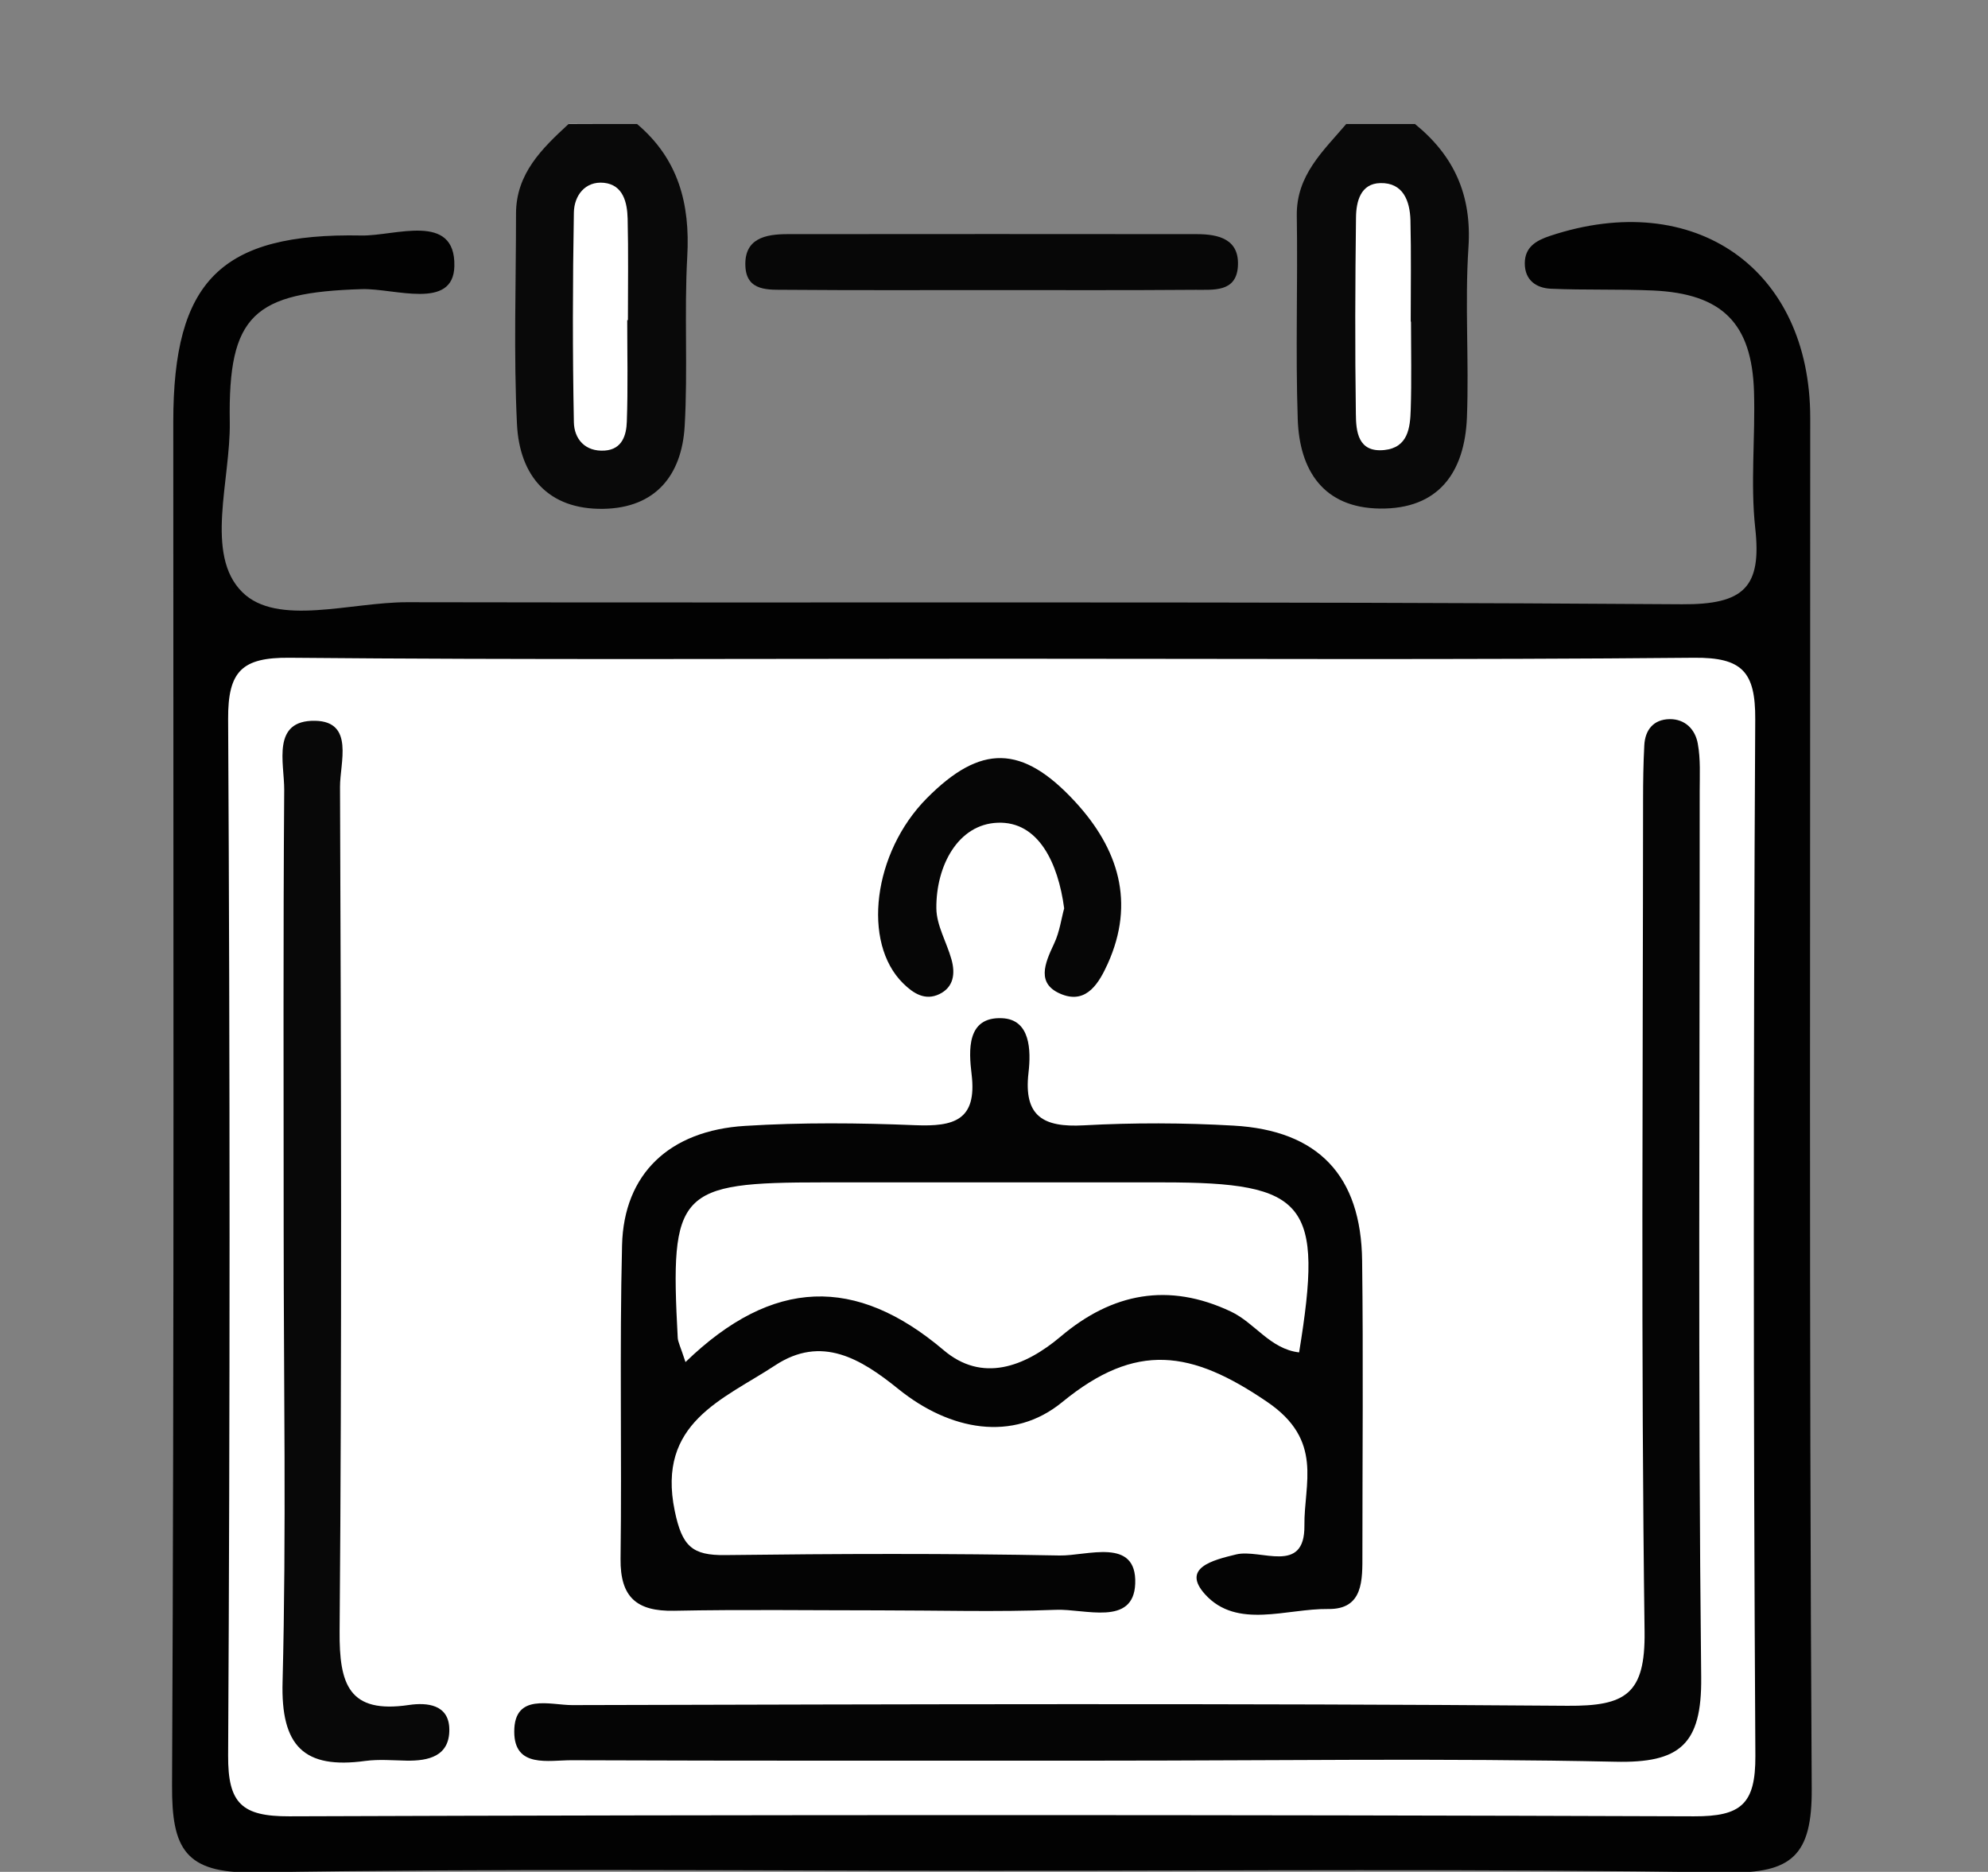
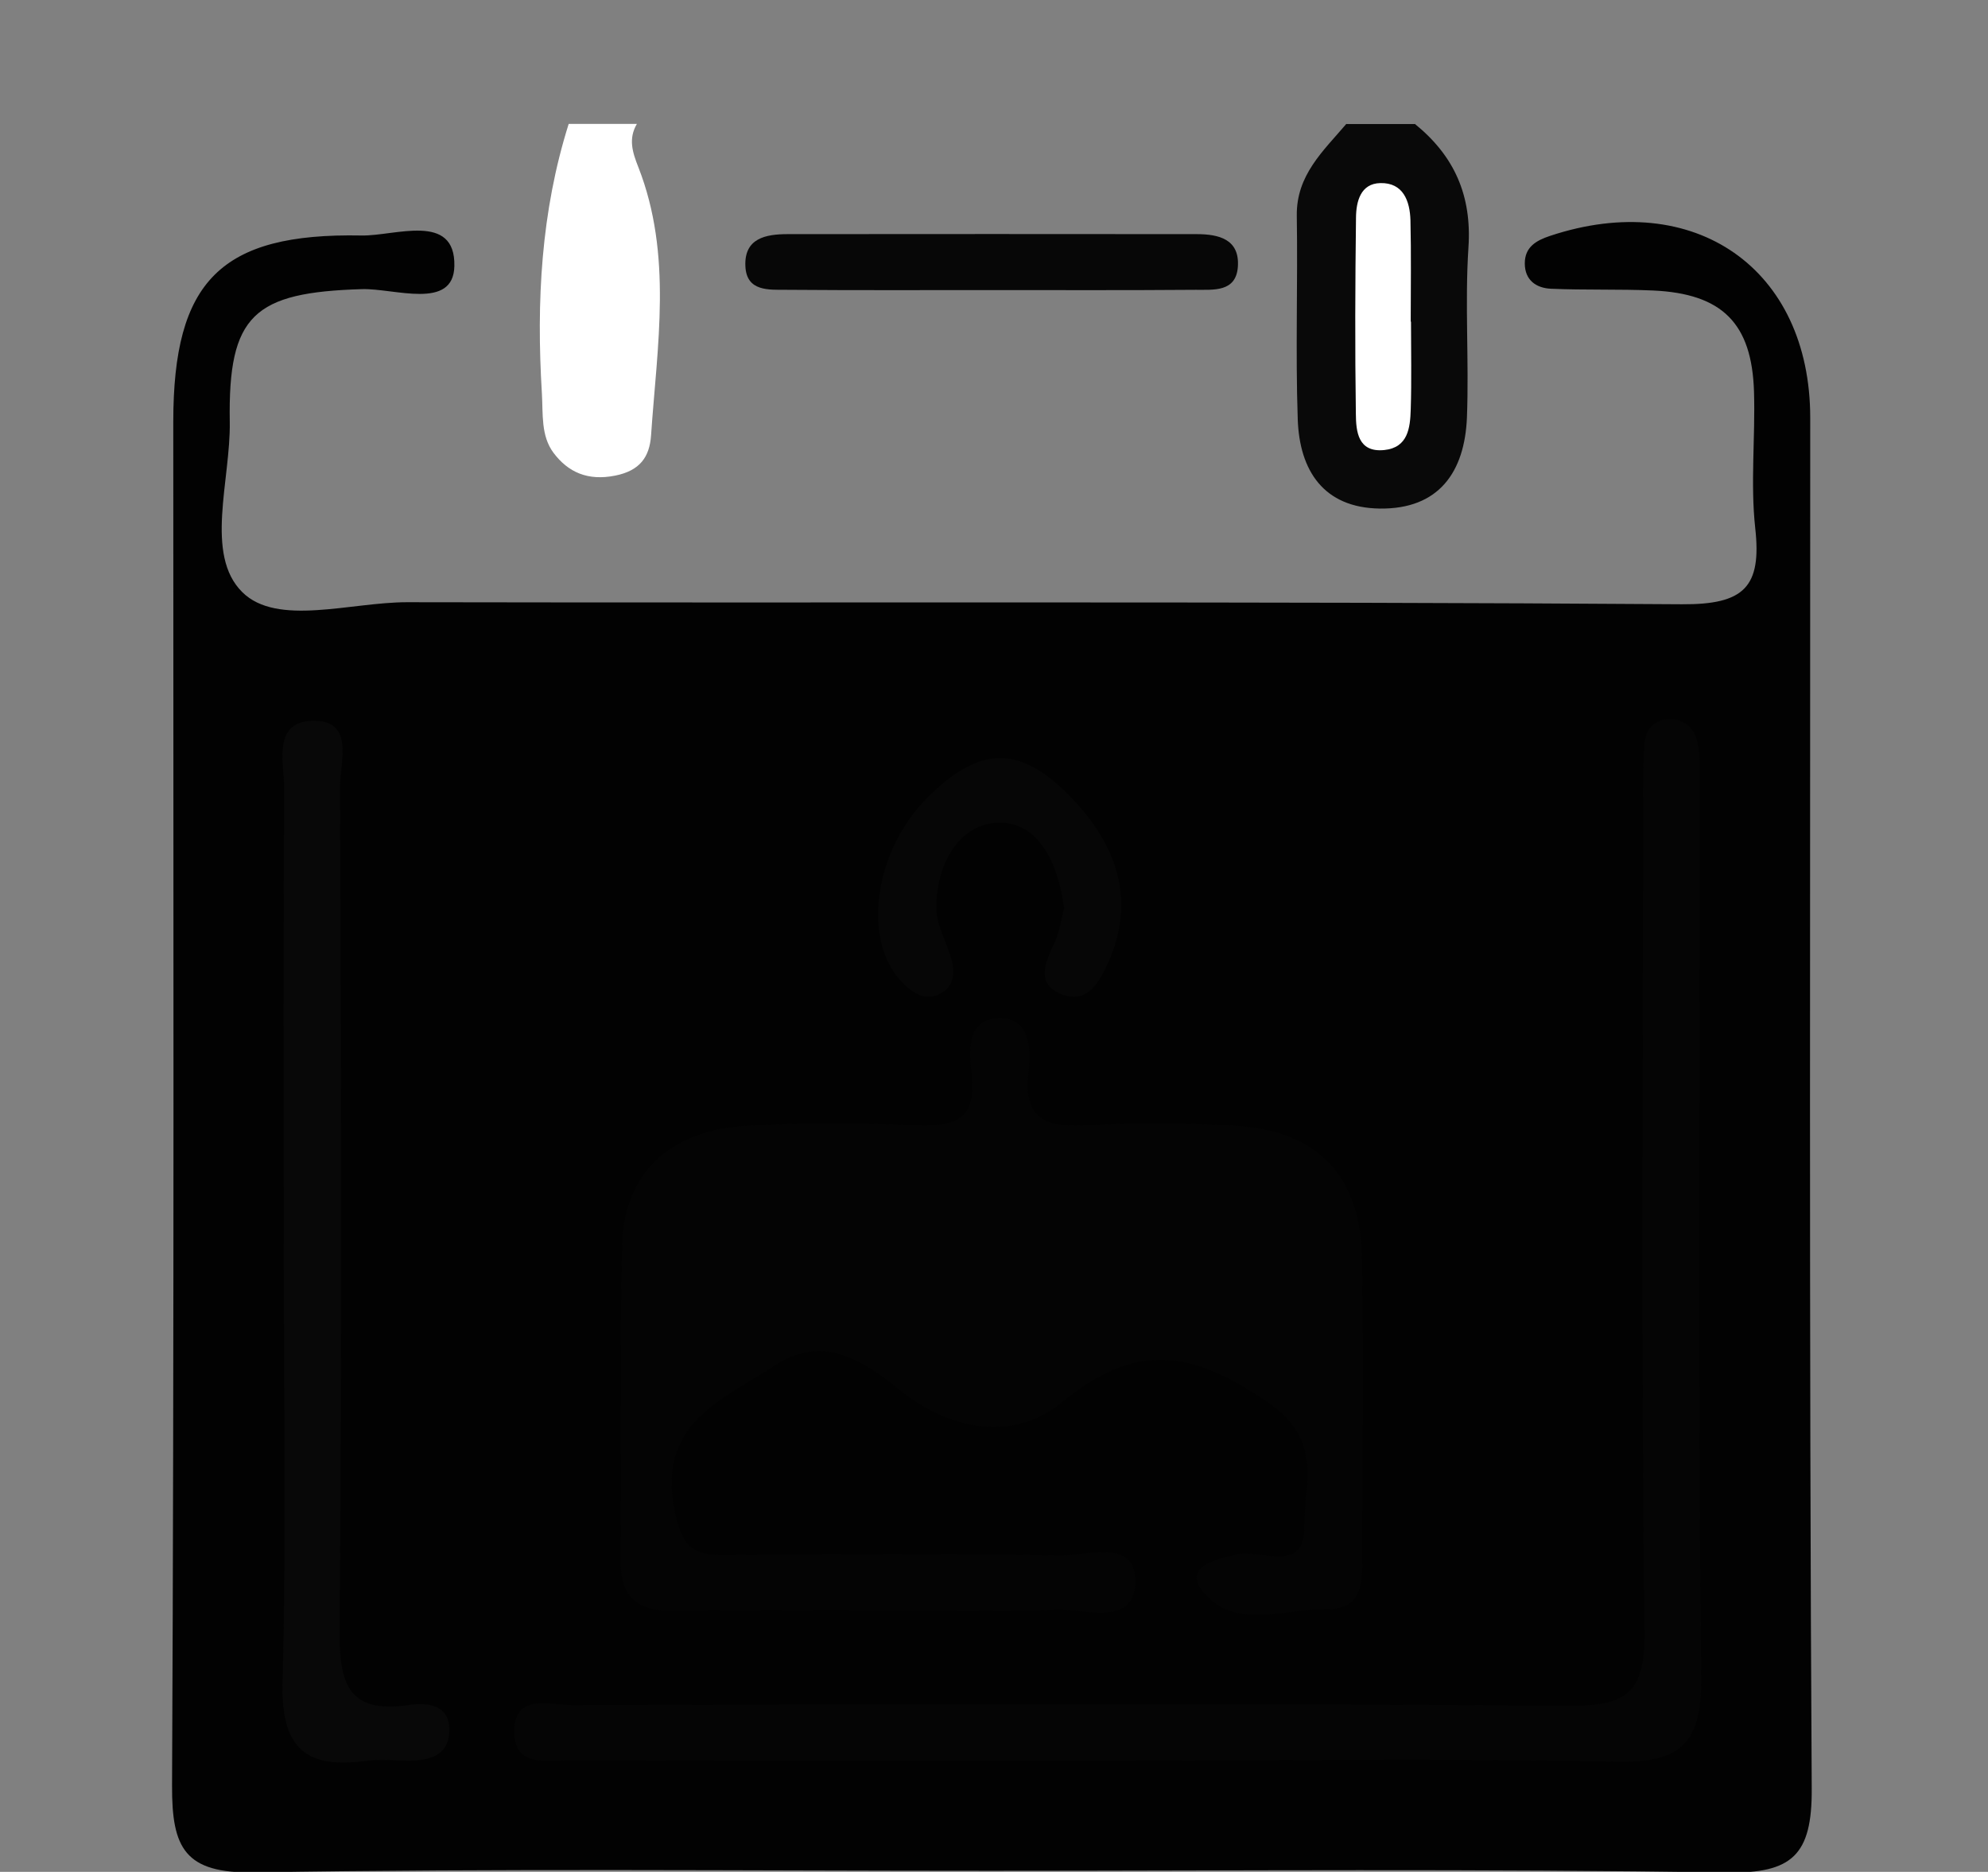
<svg xmlns="http://www.w3.org/2000/svg" version="1.1" id="Layer_1" x="0px" y="0px" viewBox="0 0 146.05 137.51" style="enable-background:new 0 0 146.05 137.51;" xml:space="preserve">
  <rect x="0" y="0" width="146.05" height="137.51" fill="#808080" stroke="none" />
  <style type="text/css">
	.st0{fill:#FFFFFF;}
	.st1{fill:#090909;}
	.st2{fill:#020202;}
	.st3{fill:#070707;}
	.st4{fill:#040404;}
	.st5{fill:#050505;}
	.st6{fill:#080808;}
	.st7{fill:#060606;}
</style>
  <g>
    <path class="st0" d="M41.78,9.1c-2.04,6.46-2.38,13.07-1.97,19.79c0.09,1.53-0.08,3.12,0.85,4.37c1.08,1.44,2.53,2.08,4.53,1.68   c1.82-0.36,2.53-1.37,2.64-2.95c0.45-6.6,1.59-13.26-0.93-19.7c-0.44-1.11-0.75-2.1-0.11-3.19c17.38,0,34.76,0,52.13,0   c-0.7,5.47-2.2,10.85-1.56,16.46c0.19,1.64,0.05,3.32,0.22,4.98c0.24,2.42,0.84,4.62,3.84,4.59c2.9-0.03,4.7-2.1,4.47-4.56   c-0.6-6.53,1.96-13.44-2.17-19.58c-0.38-0.57-0.12-1.29,0.21-1.89" />
-     <path class="st1" d="M46.79,9.1c3.04,2.56,3.92,5.86,3.7,9.74c-0.23,4.15,0.05,8.32-0.19,12.47c-0.21,3.58-2.12,6-5.96,6.07   c-4.08,0.07-6.17-2.43-6.36-6.21c-0.25-5.15-0.07-10.31-0.07-15.47c0-2.95,1.91-4.79,3.86-6.59C43.45,9.1,45.12,9.1,46.79,9.1z" />
    <path class="st1" d="M103.94,9.1c2.9,2.35,4.2,5.26,3.94,9.09c-0.27,4.14,0.05,8.32-0.11,12.47c-0.16,4-2.05,6.76-6.41,6.7   c-4.13-0.06-5.89-2.8-6.02-6.55c-0.17-4.99,0.01-9.98-0.07-14.97c-0.04-2.98,1.95-4.75,3.64-6.74C100.59,9.1,102.27,9.1,103.94,9.1   z" />
    <path class="st2" d="M72.76,137.43c-18.04,0-36.07-0.18-54.1,0.12c-5.09,0.08-6.04-1.78-6.02-6.37c0.16-33.4,0.09-66.8,0.09-100.19   c0-10.33,3.47-13.89,13.83-13.69c2.45,0.05,6.91-1.74,6.82,2.25c-0.07,3.26-4.4,1.62-6.79,1.69c-7.94,0.24-9.84,1.88-9.71,9.75   c0.07,4.28-1.87,9.75,0.92,12.51c2.56,2.54,7.95,0.74,12.09,0.74c31.23,0.06,62.46-0.07,93.68,0.15c4.57,0.03,5.86-1.27,5.38-5.59   c-0.36-3.3,0.01-6.67-0.09-10.01c-0.15-5.05-2.34-7.22-7.42-7.45c-2.5-0.11-5.01-0.02-7.51-0.13c-1.07-0.05-1.91-0.63-1.91-1.86   c0-1.2,0.83-1.68,1.85-2.02c10.61-3.53,19.12,2.4,19.12,13.37c0.01,33.57-0.09,67.13,0.11,100.7c0.03,4.88-1.43,6.23-6.22,6.16   C108.83,137.27,90.8,137.43,72.76,137.43z" />
    <path class="st3" d="M72.82,21.31c-5.01,0-10.02,0.02-15.03-0.02c-1.29-0.01-2.95,0.15-3.03-1.74c-0.09-2.04,1.48-2.35,3.1-2.35   c10.02-0.01,20.03-0.01,30.05,0c1.63,0,3.18,0.37,3.03,2.41c-0.14,1.87-1.81,1.67-3.1,1.68C82.84,21.33,77.83,21.31,72.82,21.31z" />
    <path class="st0" d="M46.08,23.52c0,2.48,0.06,4.97-0.03,7.45c-0.03,0.98-0.33,2.04-1.62,2.13c-1.45,0.1-2.25-0.86-2.27-2.09   c-0.1-5.13-0.09-10.27,0-15.4c0.02-1.23,0.82-2.32,2.21-2.18c1.41,0.15,1.71,1.44,1.74,2.63c0.06,2.48,0.02,4.97,0.02,7.45   C46.12,23.52,46.1,23.52,46.08,23.52z" />
    <path class="st0" d="M103.66,23.63c0,2.15,0.05,4.31-0.02,6.46c-0.04,1.34-0.2,2.79-1.94,2.97c-1.94,0.2-2.08-1.37-2.09-2.66   c-0.07-4.8-0.05-9.6,0.01-14.41c0.01-1.18,0.33-2.51,1.79-2.54c1.68-0.04,2.17,1.32,2.21,2.73c0.06,2.48,0.02,4.97,0.02,7.45   C103.64,23.63,103.65,23.63,103.66,23.63z" />
-     <path class="st0" d="M73.37,48.39c17.03,0,34.06,0.09,51.09-0.07c3.52-0.03,4.51,1.02,4.49,4.52c-0.14,25.38-0.14,50.76,0.01,76.14   c0.02,3.57-1.06,4.46-4.51,4.45c-34.4-0.12-68.79-0.12-103.19,0c-3.49,0.01-4.52-0.94-4.5-4.47c0.14-25.38,0.14-50.76,0-76.14   c-0.02-3.53,1.03-4.53,4.51-4.5C38.64,48.48,56,48.39,73.37,48.39z" />
    <path class="st4" d="M64.55,118.3c-5.01,0-10.03-0.07-15.04,0.03c-2.73,0.05-3.95-0.99-3.92-3.81c0.1-7.68-0.08-15.37,0.11-23.05   c0.13-5.23,3.47-8.42,9.04-8.76c4.16-0.26,8.36-0.22,12.52-0.05c2.81,0.11,4.53-0.35,4.12-3.74c-0.21-1.74-0.38-4.24,2.24-4.12   c2.08,0.09,2.13,2.35,1.94,4.01c-0.37,3.2,1.09,4.02,4.04,3.86c3.66-0.2,7.36-0.19,11.02,0.02c6.23,0.35,9.38,3.68,9.45,9.93   c0.09,7.18,0.02,14.37,0.02,21.55c0,1.87,0.09,4.07-2.51,4.03c-3.06-0.04-6.71,1.51-9.05-1.08c-1.75-1.94,0.56-2.51,2.29-2.93   c1.8-0.43,5.05,1.52,5.01-2.12c-0.04-3.08,1.43-6.25-2.73-9.08c-5.57-3.8-9.63-4.44-15.06,0.01c-3.63,2.98-8.28,2.08-12.04-0.96   c-2.76-2.23-5.64-3.98-9.05-1.74c-3.81,2.51-8.72,4.2-7.38,10.69c0.54,2.61,1.28,3.28,3.71,3.25c8.19-0.1,16.37-0.13,24.56,0.03   c2.02,0.04,5.69-1.37,5.56,2.07c-0.12,3.16-3.72,1.83-5.83,1.92C73.24,118.43,68.89,118.3,64.55,118.3z" />
    <path class="st5" d="M81.09,129.34c-13.02,0-26.05,0.02-39.07-0.03c-1.7-0.01-4.25,0.61-4.24-2.11c0-2.85,2.65-1.94,4.25-1.94   c24.38-0.06,48.75-0.14,73.13,0.05c4.26,0.03,5.72-0.85,5.66-5.45c-0.27-20.37-0.12-40.74-0.11-61.11c0-1.33,0.02-2.67,0.09-4   c0.06-1.14,0.68-1.9,1.85-1.92c1.16-0.02,1.9,0.77,2.08,1.8c0.21,1.14,0.14,2.33,0.14,3.49c0.01,21.7-0.13,43.41,0.11,65.11   c0.05,4.92-1.56,6.3-6.32,6.19C106.14,129.15,93.61,129.34,81.09,129.34z" />
    <path class="st6" d="M20.84,90.53c0-10.84-0.04-21.67,0.04-32.51c0.01-1.96-0.96-5.13,2.28-5.07c2.89,0.06,1.81,3.09,1.82,4.86   c0.08,20.67,0.14,41.35-0.03,62.02c-0.03,3.91,0.67,6.08,5.1,5.42c1.31-0.19,2.94-0.05,2.96,1.79c0.02,1.97-1.51,2.33-3.16,2.3   c-1-0.02-2.02-0.11-3,0.02c-4.52,0.62-6.23-1.08-6.09-5.83C21.04,112.54,20.84,101.53,20.84,90.53z" />
    <path class="st7" d="M78.18,66.73c-0.44-3.33-1.89-6.41-4.89-6.29c-2.91,0.11-4.53,3.17-4.5,6.29c0.01,1.25,0.76,2.49,1.11,3.75   c0.29,1.03,0.17,2.04-0.89,2.55c-1.04,0.5-1.9-0.04-2.66-0.79c-3.04-2.99-2.21-9.61,1.73-13.59c3.96-4,7.01-3.97,10.9,0.24   c3.19,3.46,4.43,7.41,2.4,11.91c-0.61,1.34-1.51,2.96-3.34,2.26c-1.96-0.75-1.28-2.29-0.6-3.74   C77.85,68.46,77.98,67.44,78.18,66.73z" />
-     <path class="st0" d="M50.36,100.06c-0.38-1.16-0.55-1.47-0.57-1.78c-0.58-10.79,0.01-11.42,10.66-11.42c8.33,0,16.65,0,24.98,0   c10.6,0,11.81,1.49,10.01,12.49c-2.13-0.25-3.25-2.17-5.01-3c-4.59-2.17-8.73-1.36-12.5,1.83c-2.67,2.25-5.78,3.41-8.61,1   C62.88,93.73,56.78,93.85,50.36,100.06z" />
  </g>
</svg>